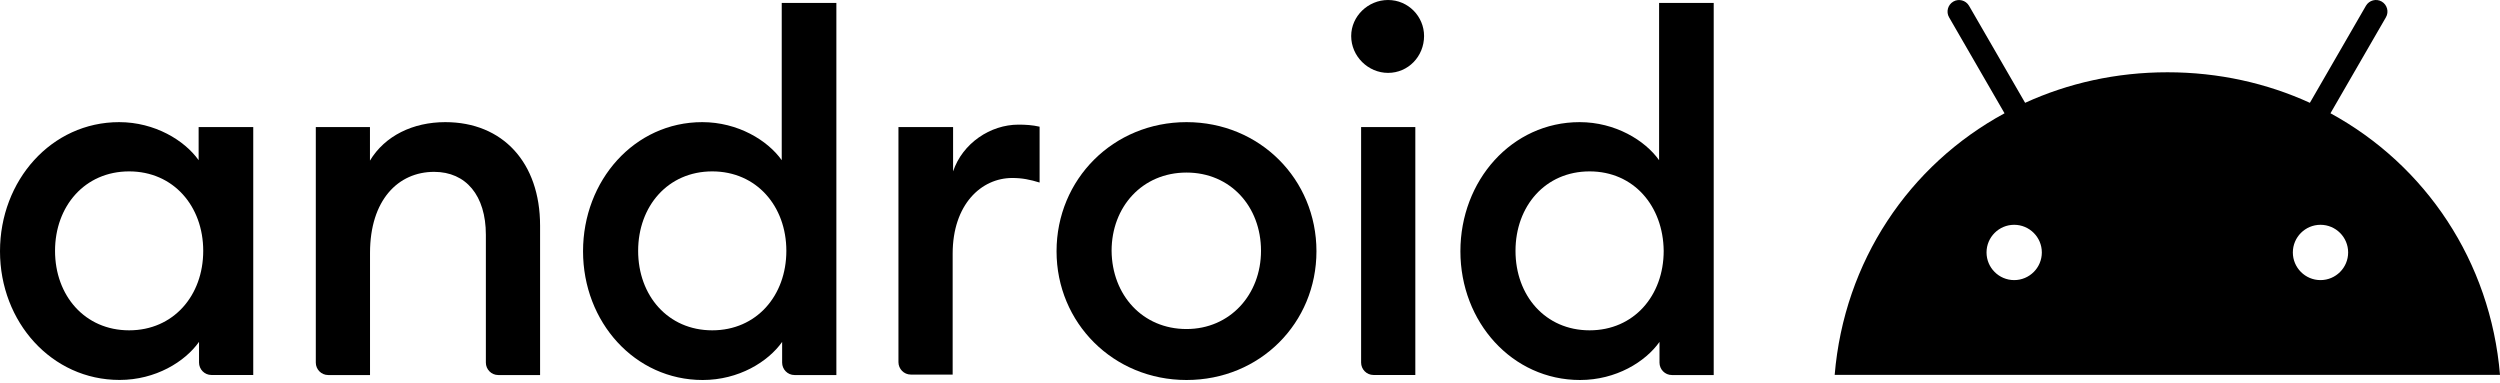
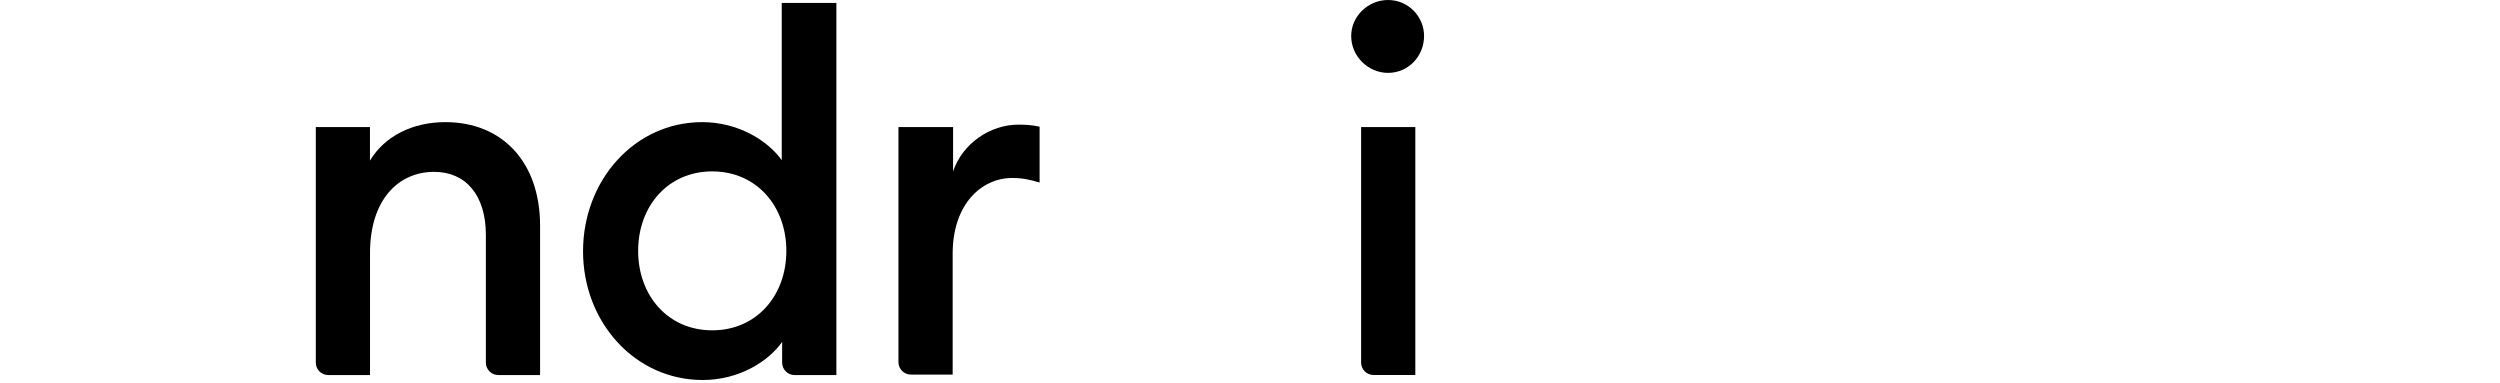
<svg xmlns="http://www.w3.org/2000/svg" width="124" height="19" viewBox="0 0 124 19" fill="none">
-   <path d="M115.591 5.618L118.341 0.859C118.5 0.588 118.405 0.237 118.133 0.077C117.861 -0.082 117.511 0.013 117.351 0.285L114.57 5.1C112.442 4.128 110.05 3.585 107.508 3.585C104.957 3.585 102.574 4.128 100.446 5.1L97.663 0.285C97.504 0.015 97.153 -0.081 96.883 0.079C96.612 0.238 96.516 0.588 96.675 0.86L99.425 5.619C94.691 8.185 91.471 12.959 91 18.595H124C123.531 12.959 120.302 8.185 115.591 5.618ZM99.903 13.893C99.147 13.893 98.532 13.278 98.532 12.521C98.532 11.765 99.147 11.15 99.903 11.15C100.66 11.15 101.275 11.765 101.275 12.521C101.275 13.278 100.661 13.893 99.903 13.893ZM115.096 13.893C114.34 13.893 113.725 13.278 113.725 12.521C113.725 11.765 114.34 11.15 115.096 11.15C115.853 11.15 116.468 11.764 116.468 12.521C116.468 13.278 115.854 13.893 115.096 13.893Z" fill="black" />
-   <path d="M6.405 8.501C4.207 8.501 2.73 10.225 2.73 12.443C2.73 14.661 4.207 16.384 6.405 16.384C8.603 16.384 10.08 14.661 10.08 12.443C10.08 10.225 8.6 8.501 6.405 8.501ZM5.911 6.058C7.674 6.058 9.155 6.96 9.852 7.946V6.304H12.561V18.599H10.488C10.138 18.599 9.872 18.313 9.872 17.983V16.956C9.175 17.942 7.718 18.845 5.931 18.845C2.565 18.848 0 15.973 0 12.463C0 8.952 2.545 6.058 5.911 6.058Z" fill="black" />
  <path d="M15.641 6.304H18.35V7.966C19.09 6.735 20.484 6.058 22.086 6.058C24.94 6.058 26.788 8.07 26.788 11.191V18.602H24.715C24.365 18.602 24.099 18.316 24.099 17.986V11.645C24.099 9.696 23.113 8.524 21.534 8.524C19.747 8.524 18.353 9.921 18.353 12.547V18.602H16.28C15.93 18.602 15.664 18.316 15.664 17.986V6.304H15.641Z" fill="black" />
  <path d="M35.327 8.501C33.13 8.501 31.652 10.225 31.652 12.443C31.652 14.661 33.13 16.384 35.327 16.384C37.525 16.384 39.003 14.661 39.003 12.443C39.003 10.225 37.522 8.501 35.327 8.501ZM34.833 6.058C36.597 6.058 38.077 6.96 38.774 7.946V0.147H41.484V18.602H39.41C39.06 18.602 38.794 18.316 38.794 17.986V16.959C38.097 17.946 36.64 18.848 34.853 18.848C31.487 18.848 28.919 15.973 28.919 12.463C28.919 8.953 31.467 6.058 34.833 6.058Z" fill="black" />
  <path d="M44.563 6.304H47.273V8.501C47.744 7.105 49.12 6.182 50.517 6.182C50.867 6.182 51.214 6.203 51.564 6.284V9.054C51.092 8.909 50.702 8.828 50.208 8.828C48.669 8.828 47.252 10.141 47.252 12.585V18.579H45.179C44.829 18.579 44.563 18.293 44.563 17.963V6.304Z" fill="black" />
-   <path d="M58.851 16.32C61.005 16.32 62.546 14.617 62.546 12.44C62.546 10.242 61.028 8.559 58.851 8.559C56.653 8.559 55.135 10.262 55.135 12.44C55.155 14.637 56.673 16.32 58.851 16.32ZM58.851 18.848C55.219 18.848 52.405 16.014 52.405 12.463C52.405 8.892 55.219 6.058 58.851 6.058C62.483 6.058 65.296 8.892 65.296 12.463C65.296 16.014 62.503 18.848 58.851 18.848Z" fill="black" />
  <path d="M67.491 6.304H70.2V18.599H68.127C67.777 18.599 67.511 18.313 67.511 17.983V6.304H67.491ZM68.847 3.615C67.861 3.615 67.019 2.793 67.019 1.787C67.019 0.801 67.861 0 68.847 0C69.853 0 70.634 0.821 70.634 1.787C70.631 2.793 69.853 3.615 68.847 3.615Z" fill="black" />
-   <path d="M78.844 8.501C76.646 8.501 75.169 10.225 75.169 12.443C75.169 14.661 76.646 16.384 78.844 16.384C81.042 16.384 82.519 14.661 82.519 12.443C82.496 10.225 81.039 8.501 78.844 8.501ZM78.35 6.058C80.113 6.058 81.594 6.96 82.291 7.946V0.147H85V18.602H82.927C82.577 18.602 82.311 18.316 82.311 17.986V16.959C81.614 17.946 80.157 18.848 78.37 18.848C75.004 18.848 72.436 15.973 72.436 12.463C72.436 8.953 74.984 6.058 78.35 6.058Z" fill="black" />
</svg>